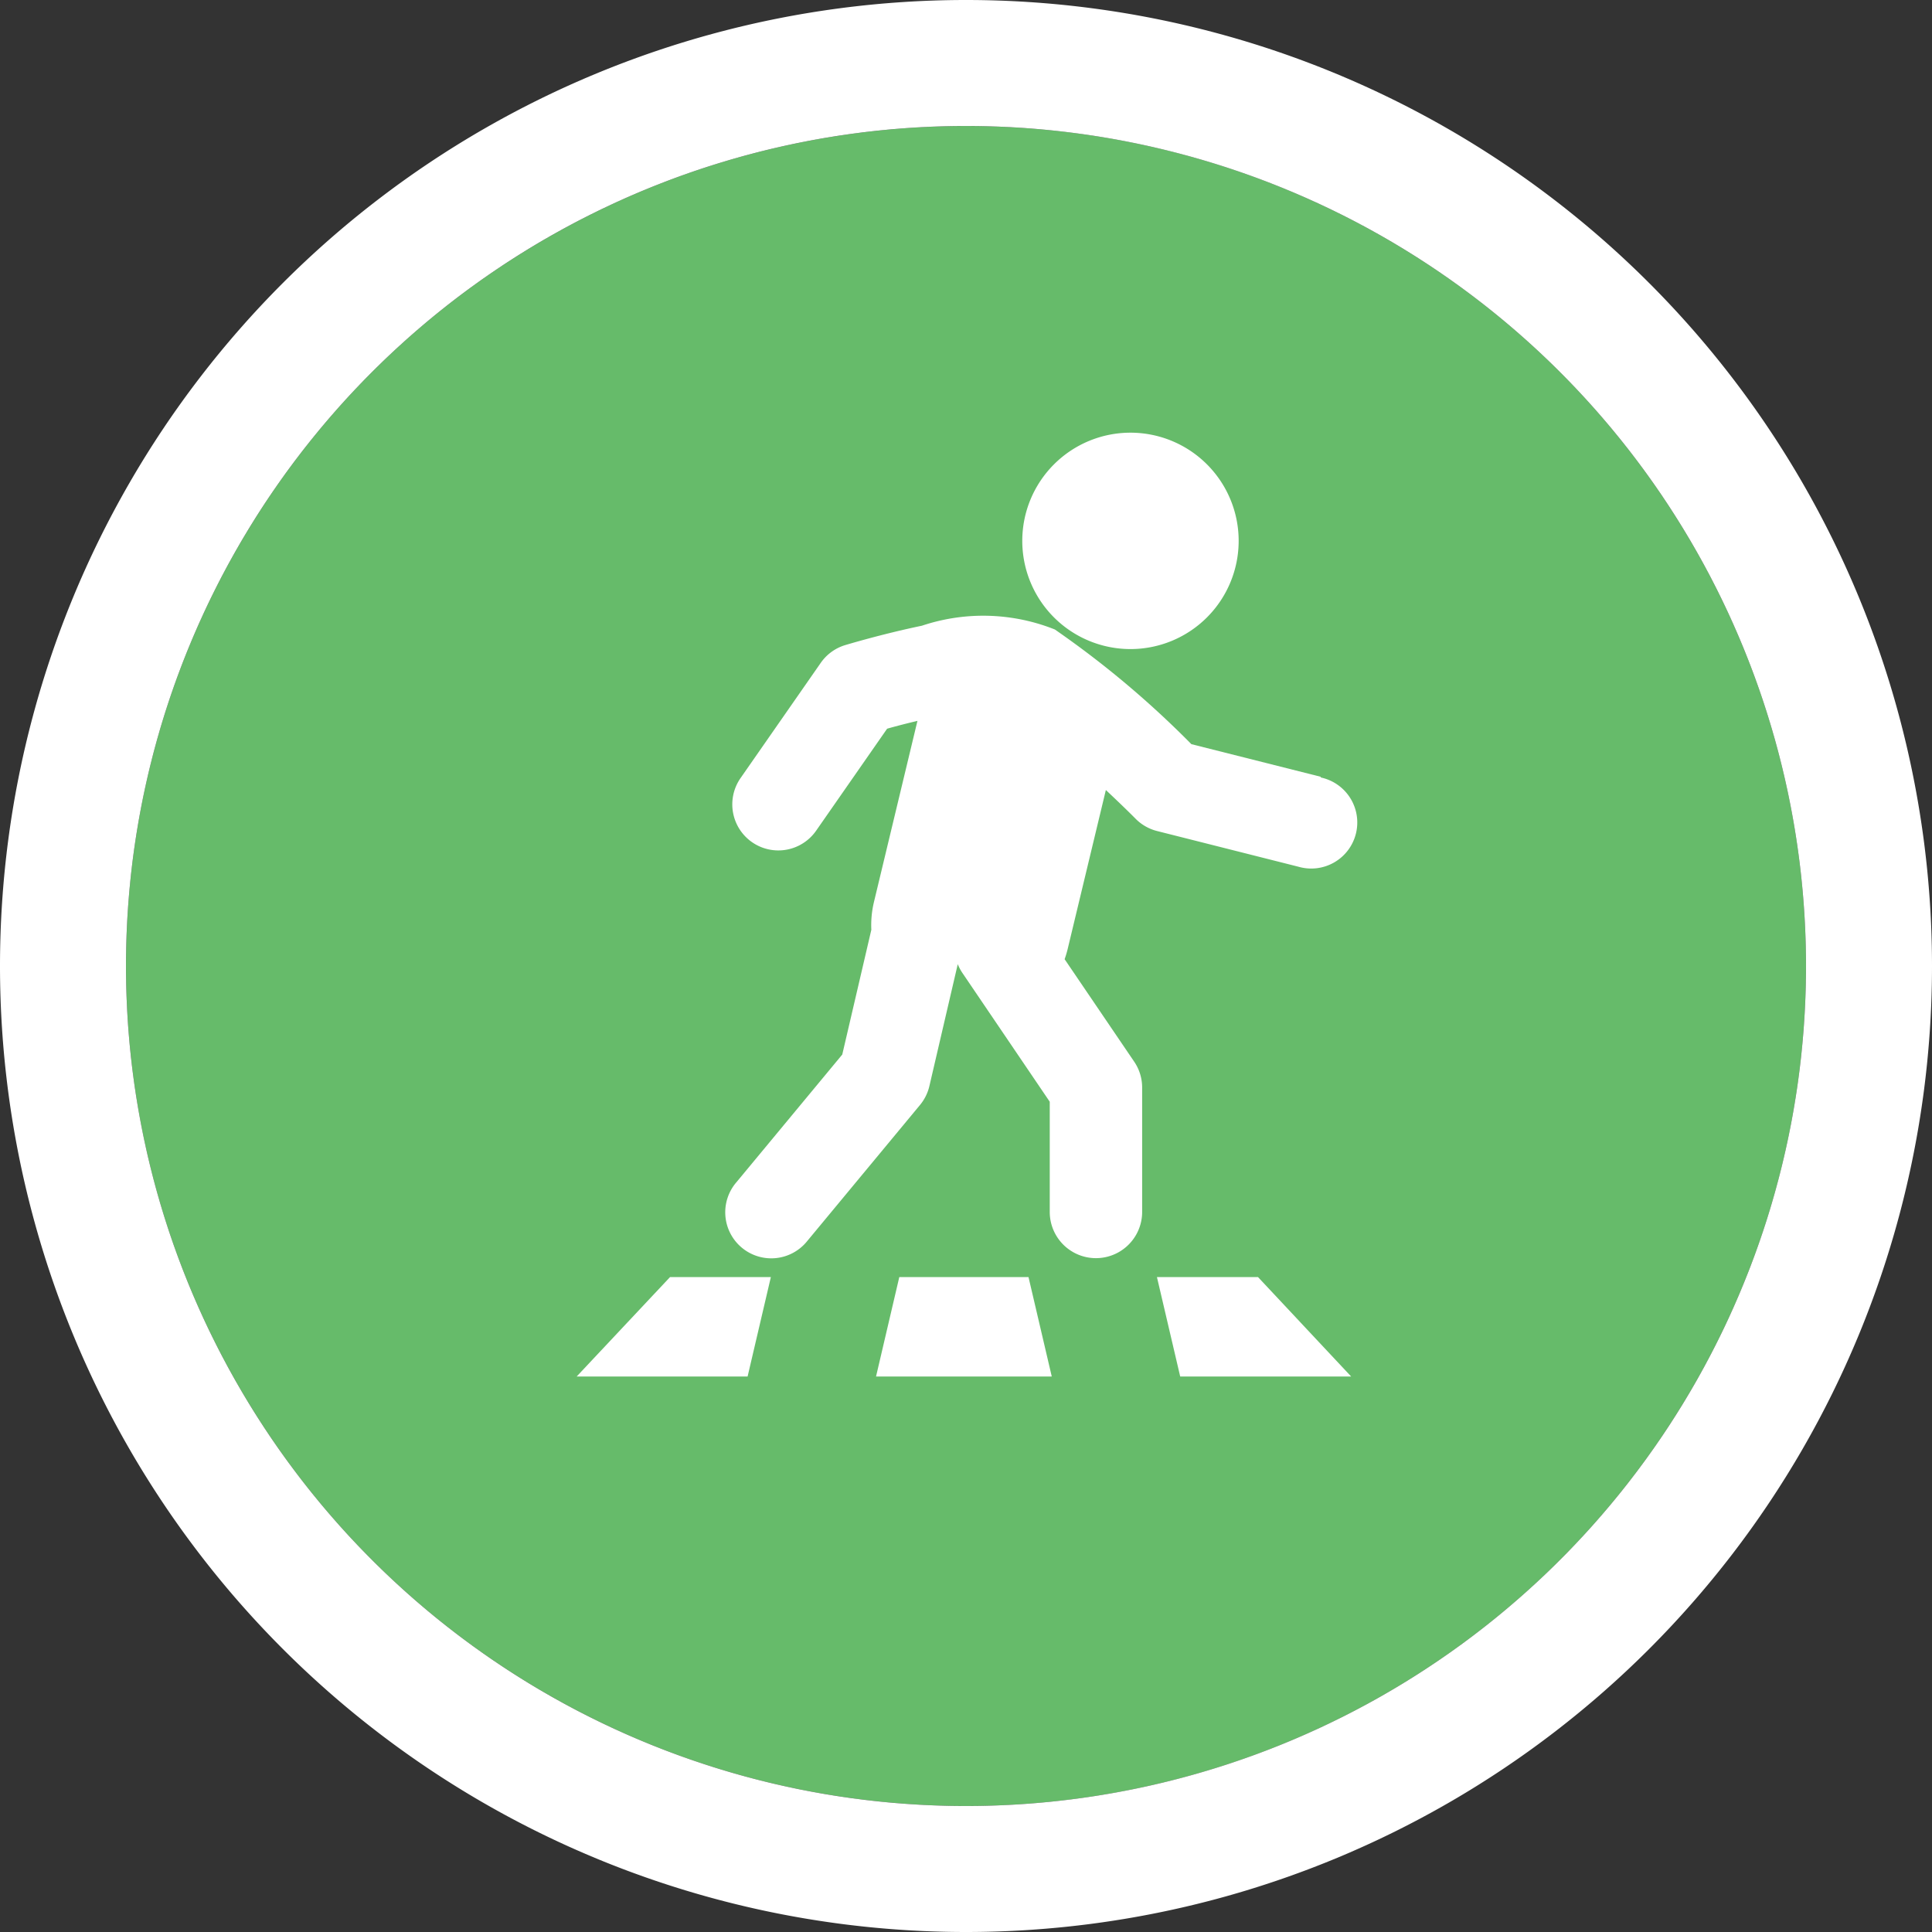
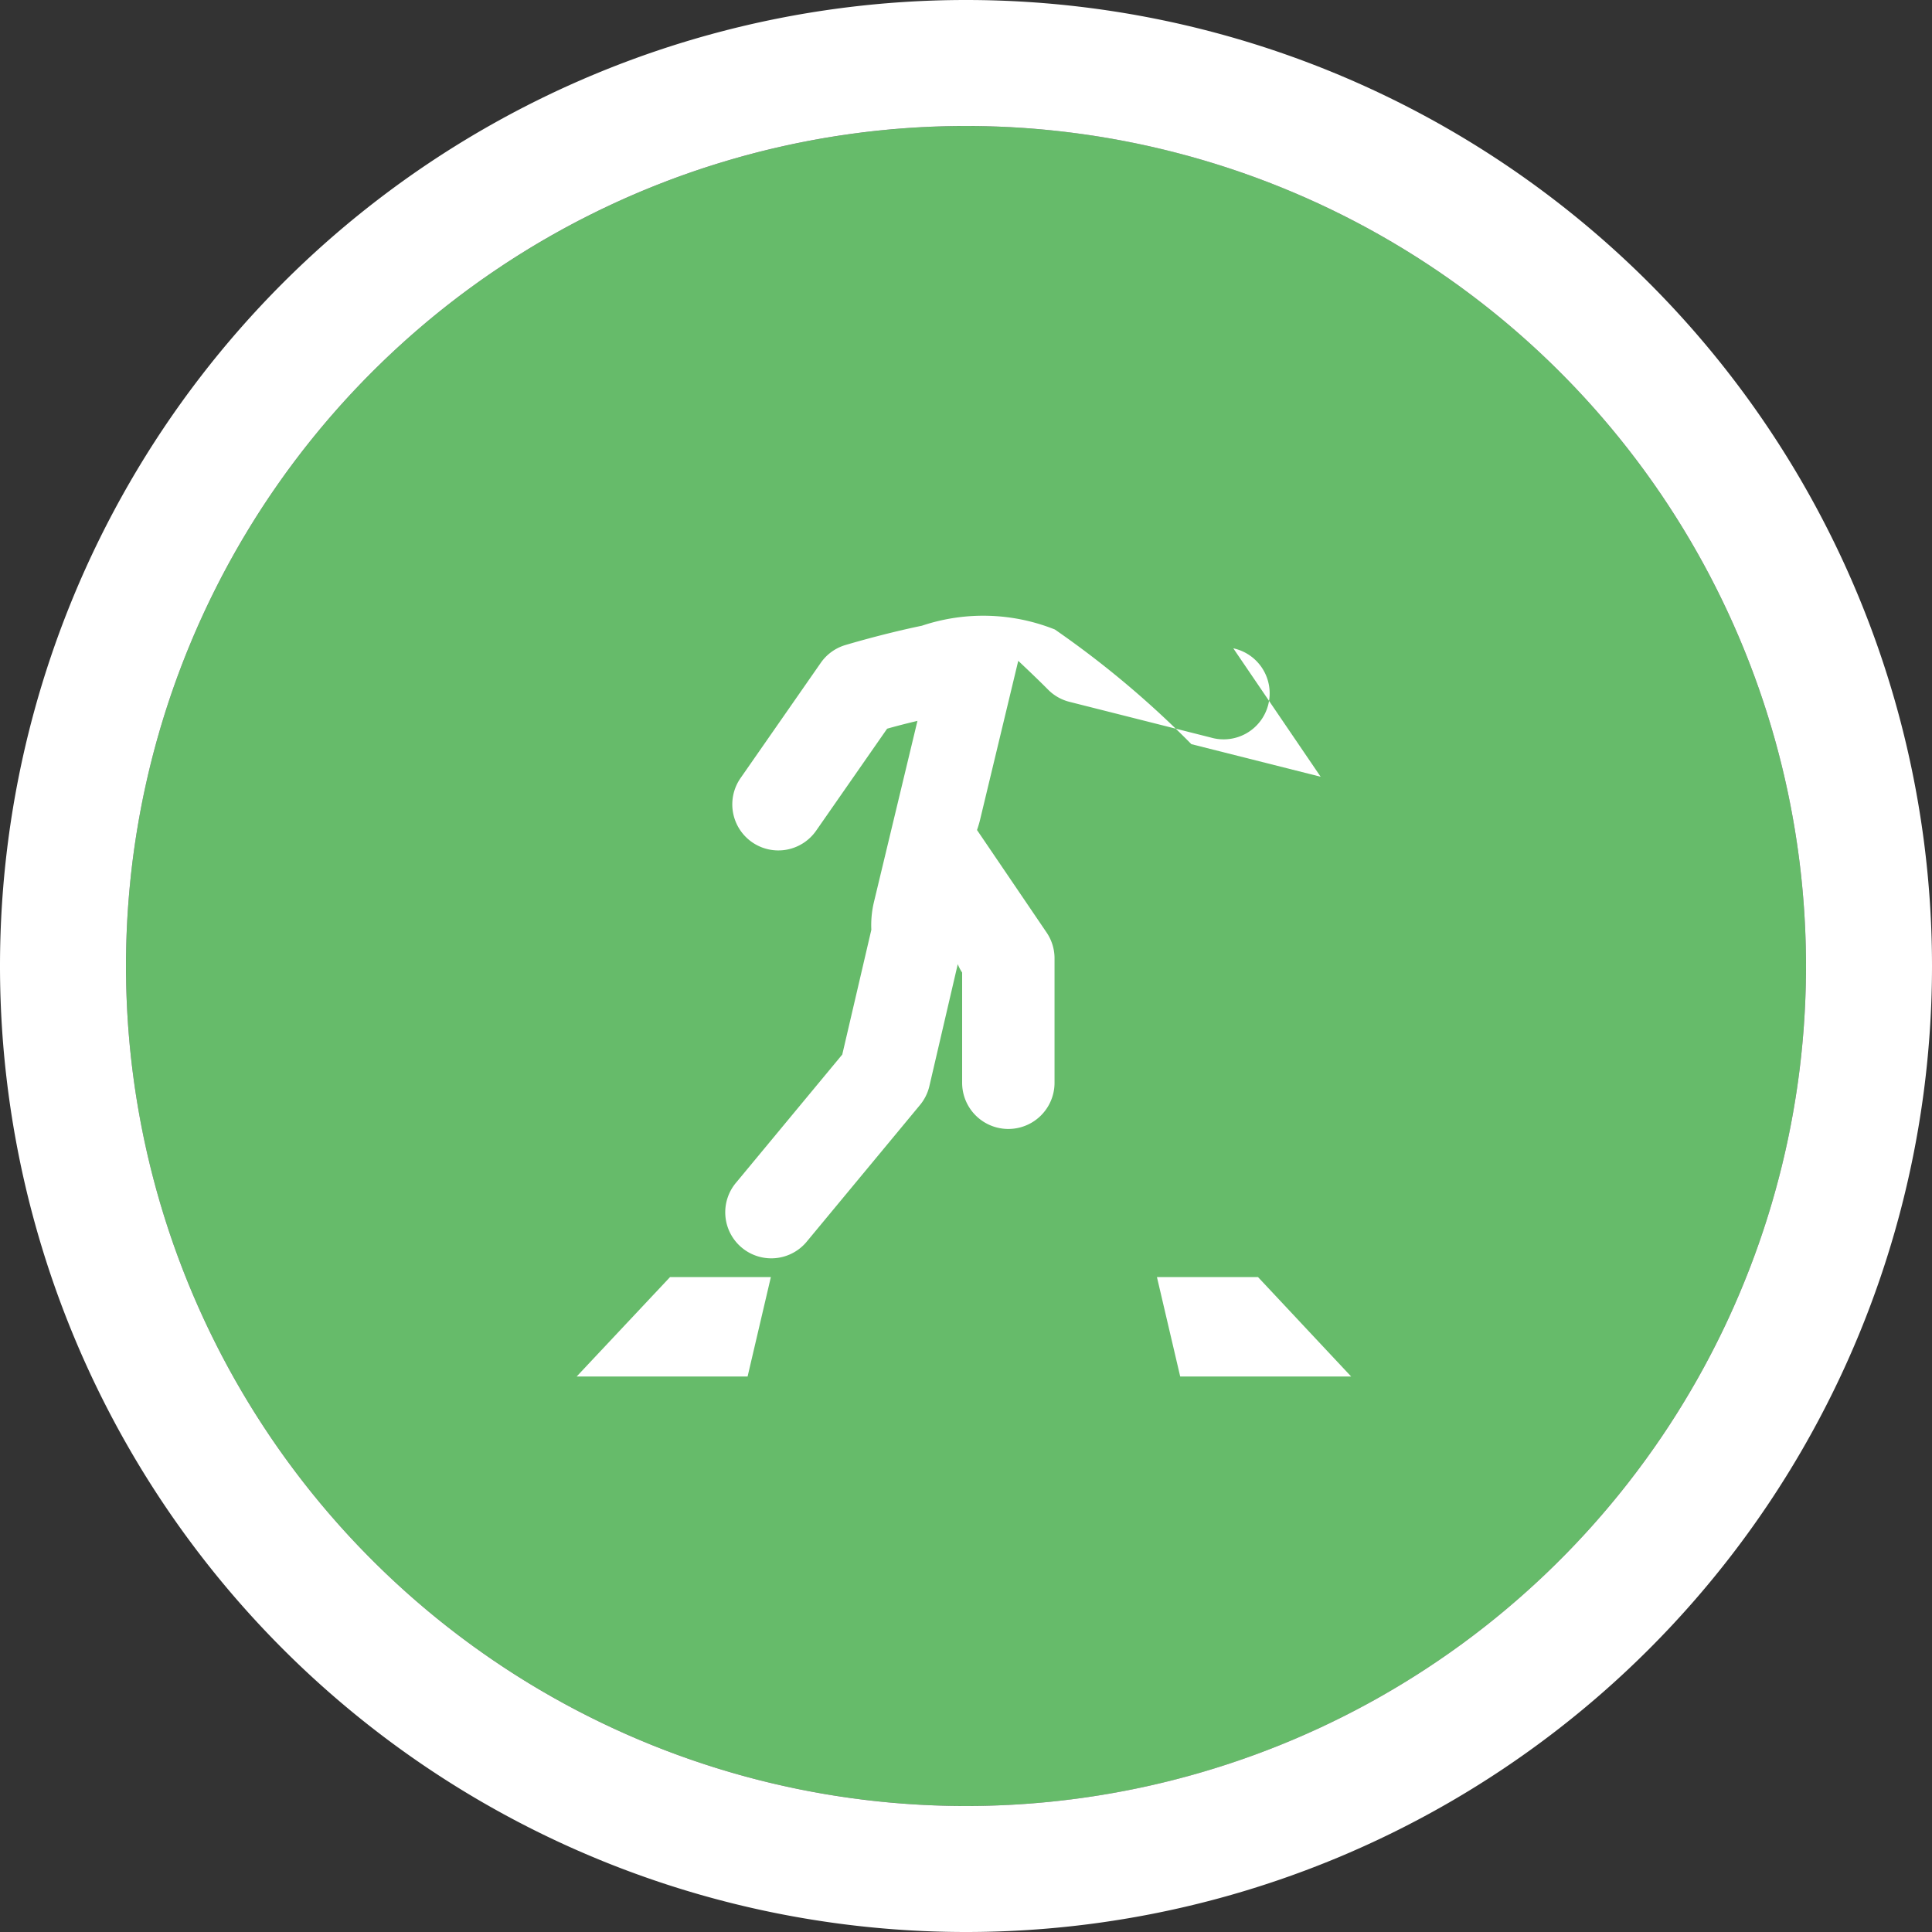
<svg xmlns="http://www.w3.org/2000/svg" width="23" height="23" viewBox="0 0 23 23">
  <rect x="0" y="0" width="23" height="23" fill="#333333" stroke="none" />
  <defs>
    <clipPath id="clip-passarela">
      <rect width="23" height="23" />
    </clipPath>
  </defs>
  <g id="passarela" clip-path="url(#clip-passarela)">
    <g id="Grupo_163741" data-name="Grupo 163741" transform="translate(-13528.379 -11393.5)">
      <circle id="Elipse_14" data-name="Elipse 14" cx="10" cy="10" r="10" transform="translate(13529.879 11395)" fill="#66bb6a" />
      <path id="Elipse_14_-_Contorno" data-name="Elipse 14 - Contorno" d="M10,0A10,10,0,1,0,20,10,10,10,0,0,0,10,0m0-1.5A11.5,11.5,0,0,1,21.5,10,11.5,11.5,0,0,1,10,21.5,11.5,11.5,0,0,1-1.5,10,11.5,11.5,0,0,1,10-1.5Z" transform="translate(13529.879 11395)" fill="#fff" />
      <rect id="Retângulo_148213" data-name="Retângulo 148213" width="2" height="7.312" transform="translate(13543.69 11398) rotate(90)" fill="#66bb6a" />
    </g>
    <path id="Caminho_7136" data-name="Caminho 7136" d="M251.439,301.591l.277,1.184h2.035l-1.109-1.184Z" transform="translate(-237.666 -286.388)" fill="#fff" />
    <path id="Caminho_7137" data-name="Caminho 7137" d="M89.281,302.775h2.035l.277-1.184h-1.2Z" transform="translate(-82.416 -286.388)" fill="#fff" />
-     <path id="Caminho_7138" data-name="Caminho 7138" d="M173.22,301.591l-.277,1.184h2.092l-.277-1.184Z" transform="translate(-162.514 -286.388)" fill="#fff" />
-     <path id="Caminho_7139" data-name="Caminho 7139" d="M138.085,118.946l-1.539-.388a11.381,11.381,0,0,0-1.625-1.365,2.3,2.3,0,0,0-1.583-.045c-.481.1-.9.227-.917.232a.547.547,0,0,0-.287.21l-.955,1.372a.548.548,0,1,0,.9.626l.845-1.214c.12-.034.242-.065.361-.093l-.518,2.157a1.18,1.18,0,0,0-.031.33l-.346,1.485-1.259,1.519a.548.548,0,1,0,.843.7l1.341-1.618a.548.548,0,0,0,.112-.225l.338-1.452a.547.547,0,0,0,.052.1l1.043,1.538v1.312a.548.548,0,0,0,1.1,0v-1.481a.547.547,0,0,0-.094-.307l-.829-1.221a1.194,1.194,0,0,0,.036-.12l.455-1.894c.149.14.276.263.356.344a.548.548,0,0,0,.253.144l1.683.425a.548.548,0,1,0,.268-1.062Z" transform="translate(-122.363 -109.699)" fill="#fff" />
-     <path id="Caminho_7140" data-name="Caminho 7140" d="M215.074,68.194a1.288,1.288,0,1,0-1.289-1.288A1.288,1.288,0,0,0,215.074,68.194Z" transform="translate(-201.615 -60.467)" fill="#fff" />
+     <path id="Caminho_7139" data-name="Caminho 7139" d="M138.085,118.946l-1.539-.388a11.381,11.381,0,0,0-1.625-1.365,2.3,2.3,0,0,0-1.583-.045c-.481.1-.9.227-.917.232a.547.547,0,0,0-.287.21l-.955,1.372a.548.548,0,1,0,.9.626l.845-1.214c.12-.034.242-.065.361-.093l-.518,2.157a1.18,1.18,0,0,0-.031.33l-.346,1.485-1.259,1.519a.548.548,0,1,0,.843.7l1.341-1.618a.548.548,0,0,0,.112-.225l.338-1.452a.547.547,0,0,0,.052.1v1.312a.548.548,0,0,0,1.1,0v-1.481a.547.547,0,0,0-.094-.307l-.829-1.221a1.194,1.194,0,0,0,.036-.12l.455-1.894c.149.14.276.263.356.344a.548.548,0,0,0,.253.144l1.683.425a.548.548,0,1,0,.268-1.062Z" transform="translate(-122.363 -109.699)" fill="#fff" />
  </g>
</svg>